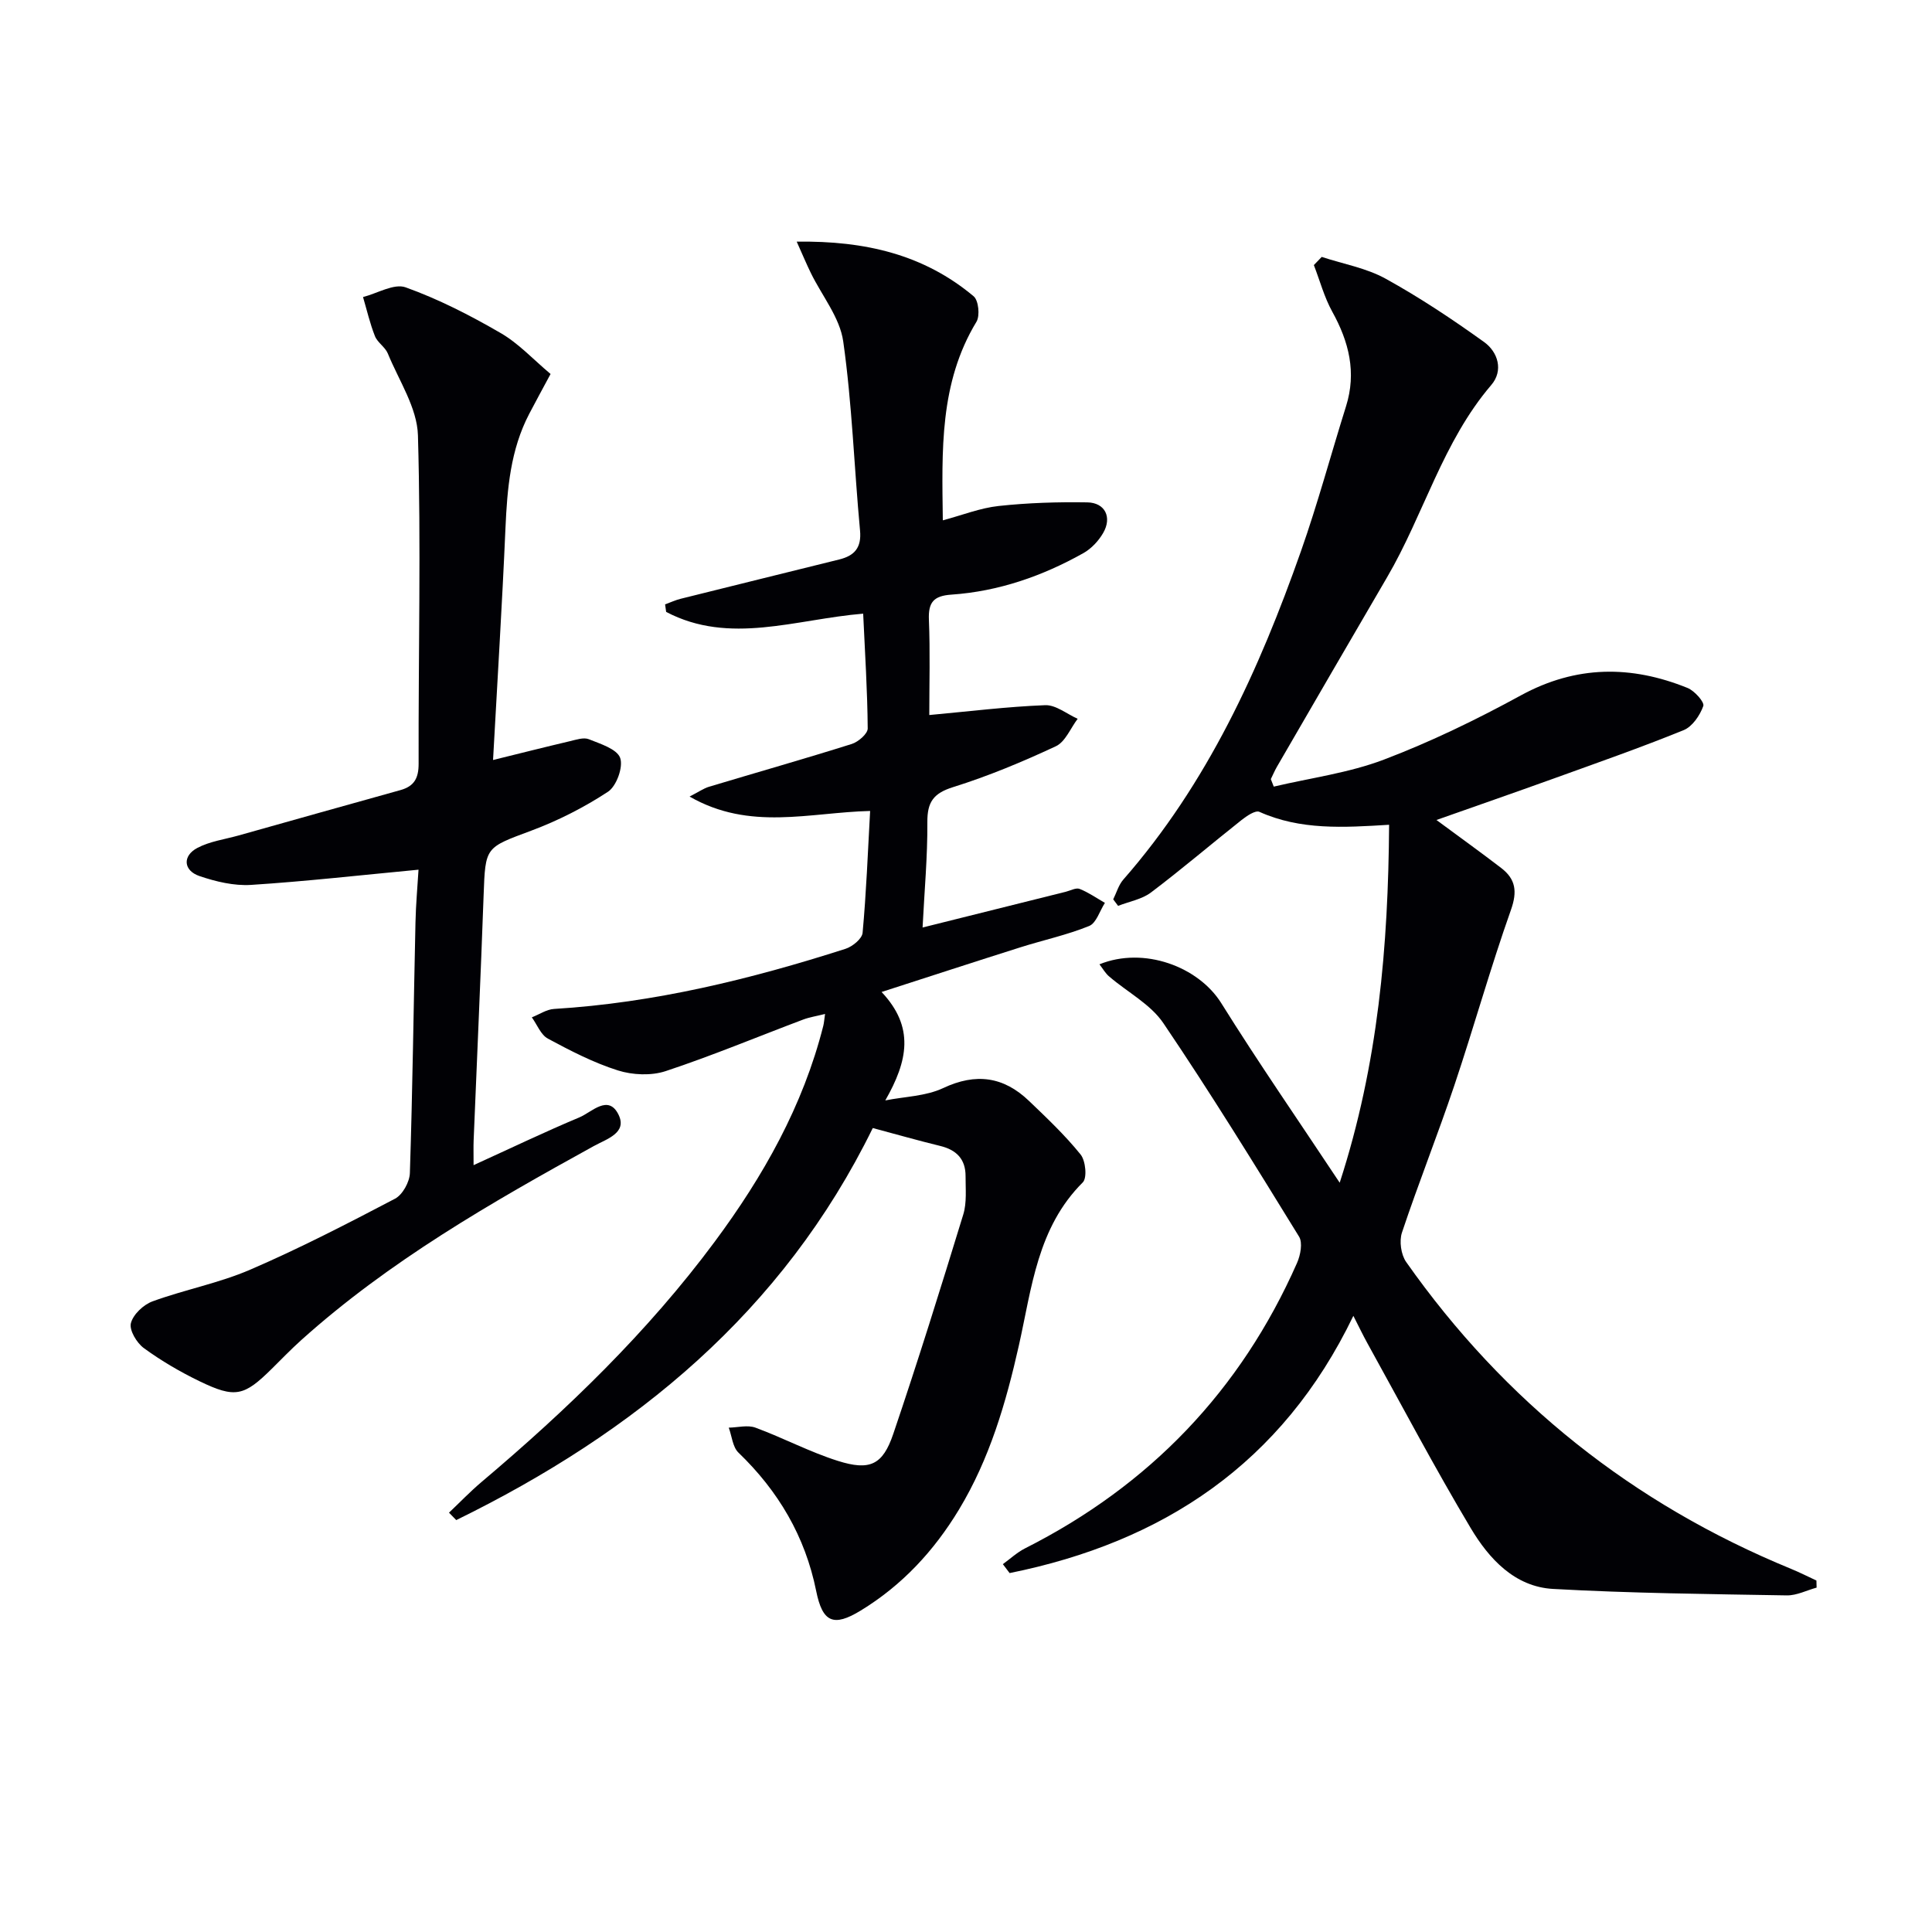
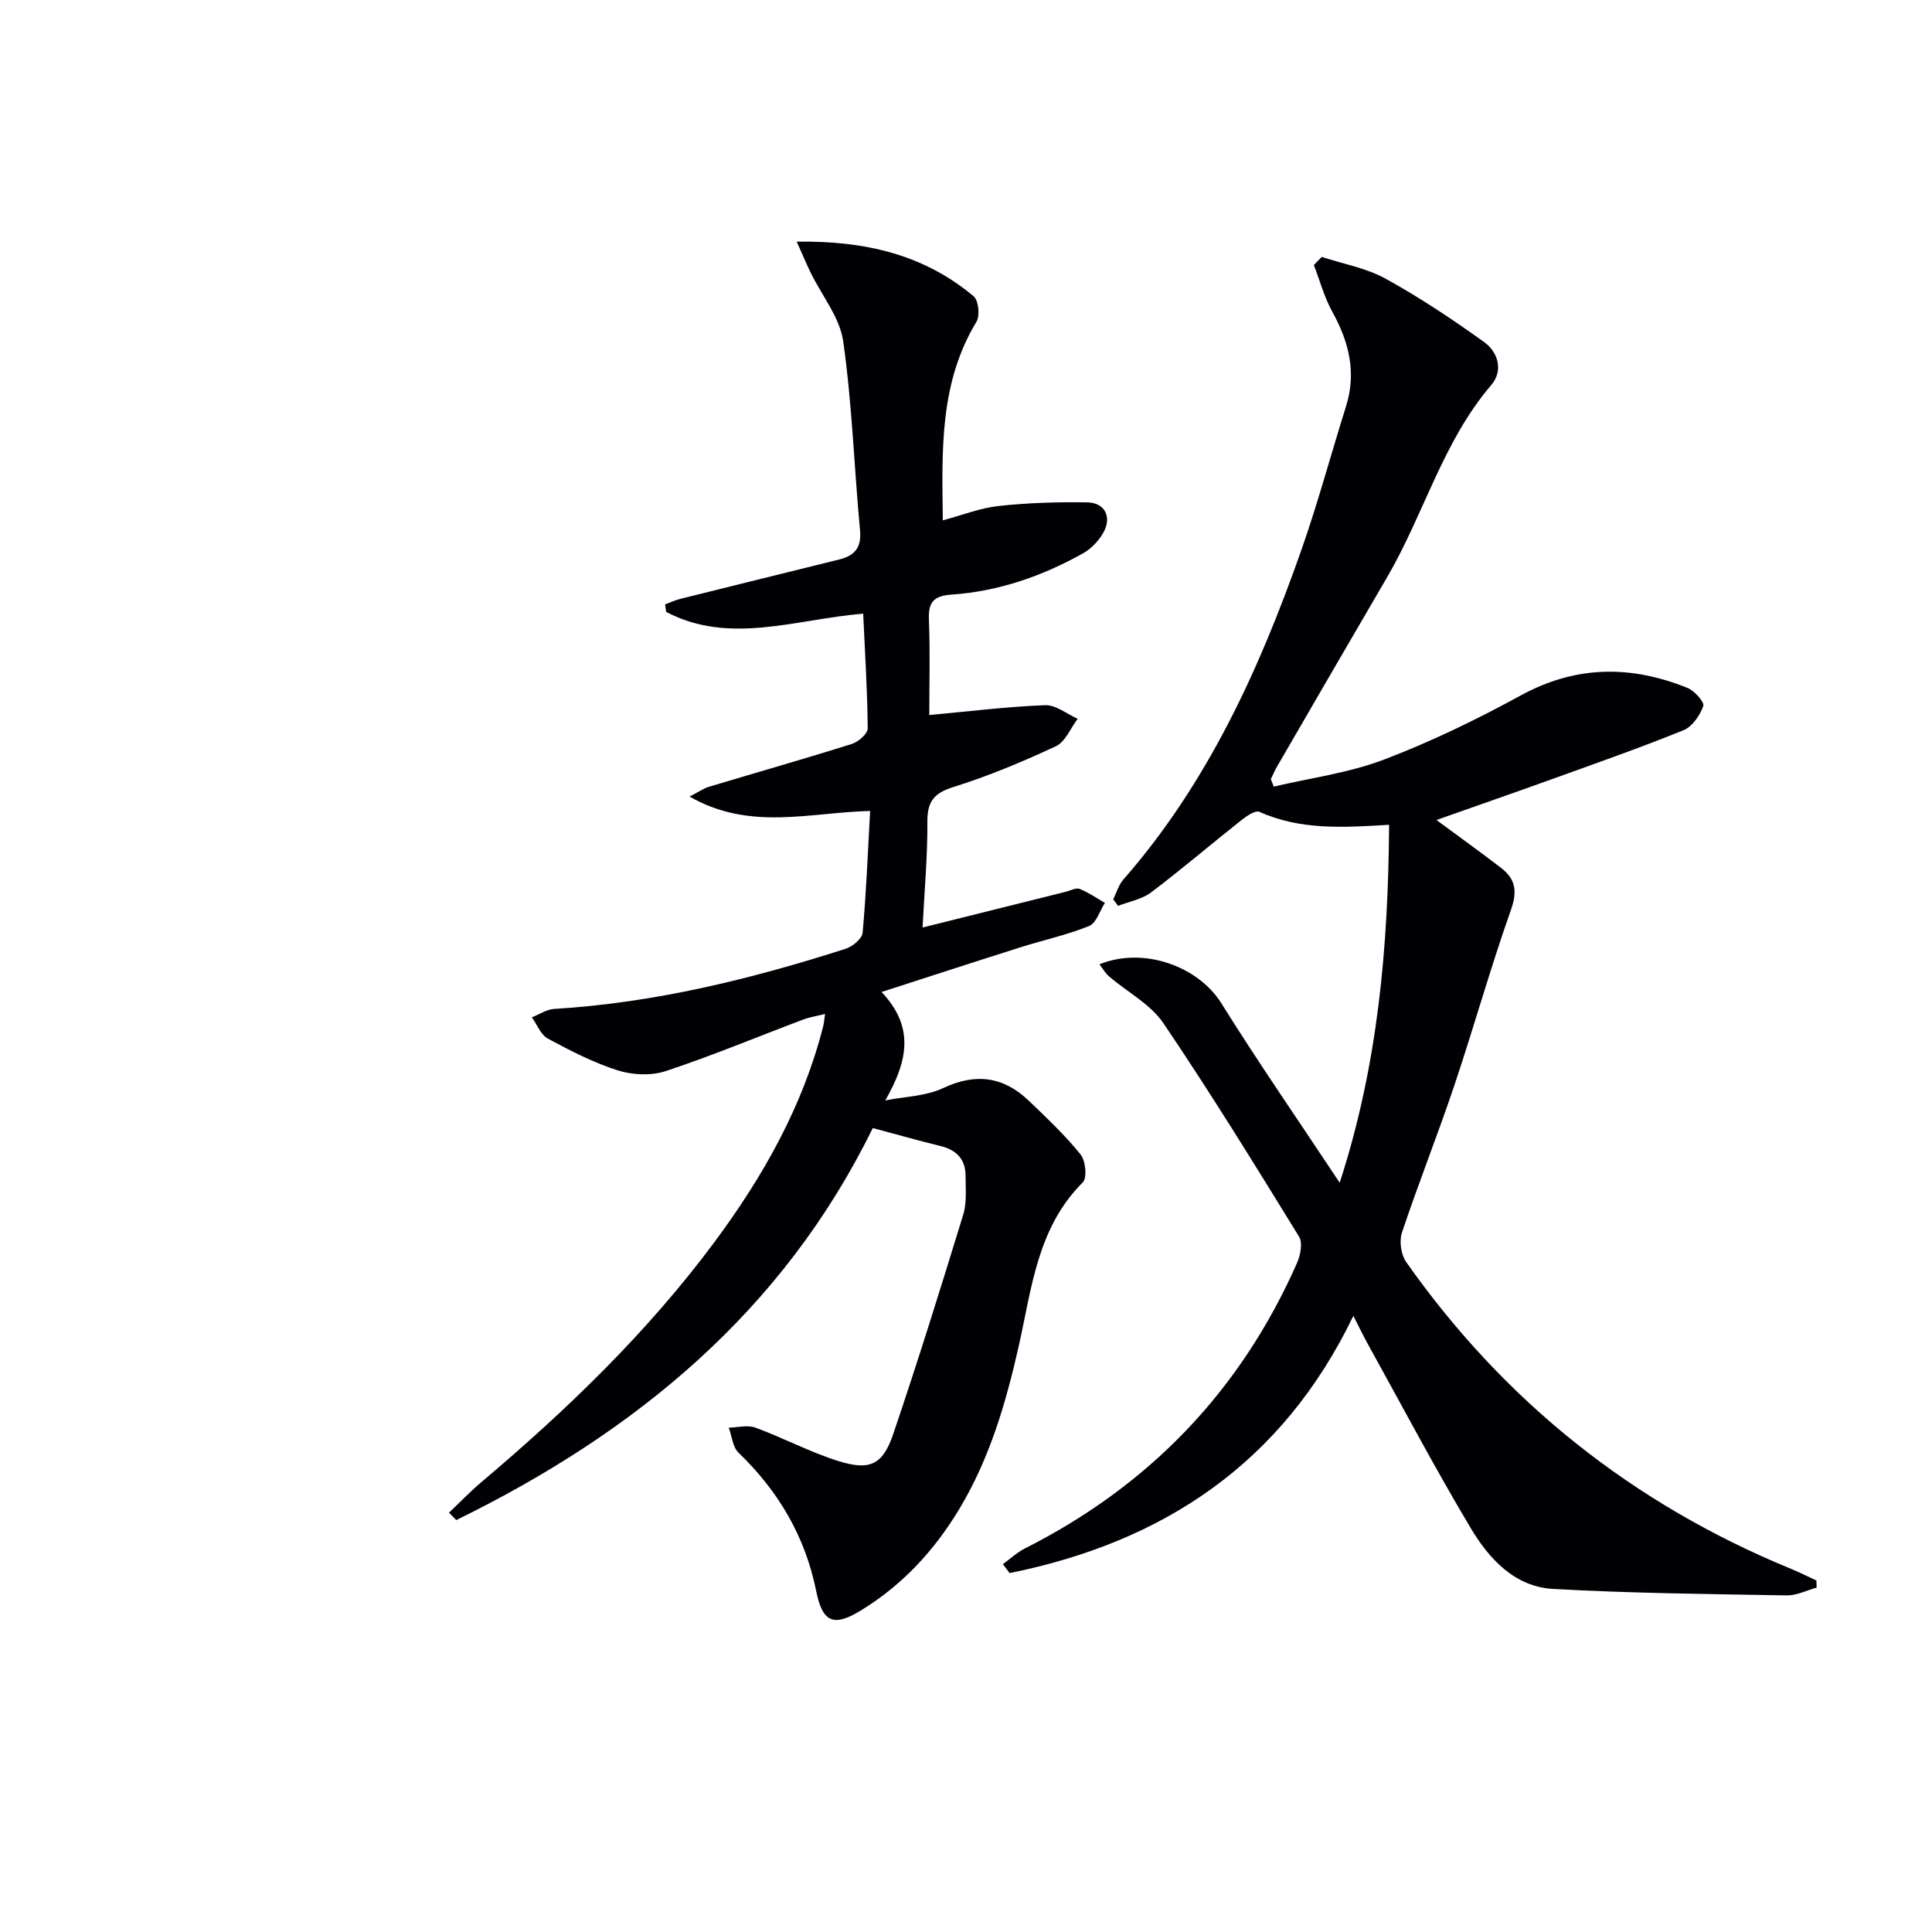
<svg xmlns="http://www.w3.org/2000/svg" enable-background="new 0 0 400 400" viewBox="0 0 400 400">
  <g fill="#010105">
    <path d="m227.63 199.65c9.19-3.73 20.48.46 25.22 8.04 7.71 12.35 16 24.33 24.52 37.18 7.98-24.57 10.05-48.99 10.23-74.11-9.42.58-18.36 1.14-26.86-2.68-.83-.37-2.65.87-3.72 1.72-6.26 4.96-12.34 10.16-18.71 14.97-1.89 1.43-4.53 1.88-6.82 2.78-.34-.45-.67-.9-1.01-1.35.68-1.37 1.11-2.97 2.09-4.09 17.42-19.89 28.13-43.43 36.79-68.02 3.47-9.86 6.19-19.99 9.32-29.97 2.2-7.01.61-13.35-2.85-19.59-1.66-3-2.56-6.42-3.81-9.65.54-.56 1.09-1.13 1.63-1.69 4.43 1.46 9.2 2.29 13.21 4.5 7.07 3.9 13.84 8.41 20.4 13.12 2.9 2.08 4.04 5.92 1.5 8.89-10.07 11.76-13.96 26.79-21.58 39.82-7.64 13.06-15.22 26.16-22.81 39.24-.47.82-.84 1.7-1.26 2.55.2.52.41 1.04.61 1.55 7.62-1.8 15.54-2.83 22.8-5.59 9.74-3.7 19.22-8.31 28.38-13.31 11.43-6.23 22.81-6.25 34.48-1.53 1.45.58 3.55 2.94 3.27 3.74-.69 1.94-2.27 4.27-4.07 5-8.91 3.62-18 6.8-27.05 10.07-8.11 2.92-16.26 5.75-24.13 8.53 4.69 3.47 9.1 6.63 13.41 9.94 2.98 2.29 3.38 4.84 2.01 8.69-4.25 11.99-7.67 24.28-11.72 36.34-3.43 10.21-7.43 20.23-10.84 30.45-.59 1.77-.2 4.56.87 6.09 20.35 28.92 46.95 50.09 79.68 63.53 1.78.73 3.51 1.61 5.26 2.42.01.49.03.98.04 1.47-2.06.56-4.12 1.64-6.17 1.61-16.14-.28-32.3-.44-48.41-1.34-7.94-.45-13.26-6.26-17.04-12.6-7.49-12.55-14.31-25.49-21.39-38.28-.88-1.59-1.67-3.24-2.9-5.66-14.77 30.66-39.48 46.85-71.17 53.26-.47-.62-.93-1.24-1.4-1.85 1.52-1.1 2.93-2.42 4.58-3.26 25.79-13.03 44.66-32.66 56.33-59.11.71-1.61 1.2-4.18.41-5.45-9.15-14.86-18.31-29.74-28.09-44.19-2.65-3.92-7.42-6.4-11.16-9.61-.82-.66-1.34-1.63-2.07-2.57z" />
    <path d="m180.7 233.55c-18.65 38.07-49.27 63.07-86.24 81.17-.5-.51-1-1.03-1.5-1.54 2.25-2.13 4.4-4.38 6.77-6.38 17.72-14.97 34.36-31.01 48.23-49.7 10.08-13.58 18.3-28.14 22.49-44.7.15-.59.19-1.22.37-2.47-1.83.46-3.25.67-4.56 1.17-9.47 3.57-18.83 7.48-28.43 10.66-2.99.99-6.86.82-9.9-.14-5.03-1.59-9.82-4.07-14.49-6.58-1.47-.79-2.24-2.9-3.33-4.41 1.54-.6 3.05-1.65 4.61-1.74 20.72-1.26 40.68-6.15 60.34-12.45 1.43-.46 3.41-2.07 3.53-3.3.76-8.24 1.08-16.52 1.56-25.24-12.6.31-24.89 4.19-37.38-2.98 1.93-.99 2.92-1.7 4.02-2.03 9.85-2.96 19.75-5.77 29.56-8.86 1.36-.43 3.31-2.12 3.3-3.21-.06-7.78-.56-15.56-.94-23.77-14 1.16-27.65 6.54-40.79-.36-.07-.52-.15-1.04-.22-1.56 1.08-.39 2.13-.89 3.23-1.16 10.94-2.73 21.9-5.43 32.84-8.14 3.13-.78 4.63-2.42 4.29-6-1.22-13.05-1.64-26.2-3.48-39.15-.7-4.95-4.42-9.46-6.72-14.19-.89-1.83-1.68-3.71-2.91-6.46 14.29-.2 26.38 2.72 36.63 11.31 1.02.85 1.34 4.02.59 5.27-7.7 12.71-7.15 26.68-6.97 41.12 4.05-1.08 7.74-2.56 11.55-2.97 6.08-.66 12.24-.85 18.36-.75 3.7.06 5.17 3.1 3.28 6.35-.95 1.64-2.45 3.24-4.09 4.16-8.48 4.76-17.57 7.92-27.31 8.59-3.69.25-4.82 1.58-4.67 5.2.27 6.63.08 13.28.08 19.73 8.29-.76 16.14-1.74 24-2.04 2.2-.08 4.48 1.82 6.72 2.82-1.48 1.94-2.55 4.76-4.51 5.68-6.9 3.22-13.98 6.18-21.24 8.45-4.1 1.28-5.4 3.08-5.37 7.26.05 7.12-.61 14.24-.99 21.82 10.16-2.53 19.9-4.97 29.65-7.4.96-.24 2.11-.89 2.87-.59 1.84.73 3.5 1.9 5.23 2.89-1.07 1.65-1.78 4.19-3.27 4.79-4.58 1.86-9.48 2.91-14.22 4.41-9.43 2.98-18.83 6.05-28.75 9.25 6.86 7.27 5.46 14.24.77 22.45 4.01-.8 8.38-.86 11.97-2.55 6.8-3.2 12.53-2.38 17.78 2.65 3.71 3.55 7.47 7.11 10.68 11.09 1.05 1.29 1.39 4.85.46 5.78-9.41 9.37-10.56 21.85-13.23 33.75-2.67 11.88-6.05 23.47-12.41 34-5.17 8.55-11.78 15.68-20.34 20.9-5.65 3.45-7.91 2.44-9.22-4.06-2.28-11.29-7.82-20.68-16.09-28.64-1.21-1.16-1.36-3.42-2.01-5.17 1.86-.03 3.91-.6 5.53 0 5.76 2.12 11.23 5.04 17.06 6.88 6.62 2.09 9.29.85 11.47-5.58 5.11-15.06 9.84-30.25 14.5-45.45.75-2.46.46-5.28.47-7.93.01-3.51-1.89-5.44-5.27-6.25-4.48-1.09-8.92-2.36-13.94-3.7z" />
-     <path d="m113.99 77.43c-1.61 3-3.04 5.61-4.42 8.25-3.88 7.43-4.56 15.48-4.92 23.68-.69 15.93-1.69 31.84-2.57 47.99 5.56-1.37 10.74-2.68 15.93-3.9 1.28-.3 2.83-.84 3.91-.4 2.39.96 5.81 2.02 6.48 3.87.67 1.87-.76 5.84-2.52 7-4.94 3.24-10.34 5.99-15.89 8.06-9.5 3.55-9.5 3.28-9.86 13.32-.61 16.95-1.38 33.9-2.07 50.85-.05 1.3-.01 2.59-.01 5.08 7.78-3.54 14.77-6.9 21.91-9.89 2.56-1.07 5.98-4.87 8.1-.56 1.86 3.79-2.46 5.03-5.14 6.51-21.29 11.73-42.35 23.81-60.56 40.17-2.1 1.89-4.07 3.93-6.09 5.93-5.74 5.68-7.57 6.15-14.94 2.59-4.03-1.95-7.95-4.24-11.55-6.87-1.47-1.07-3.05-3.72-2.68-5.16.46-1.81 2.61-3.84 4.49-4.52 6.66-2.43 13.76-3.77 20.24-6.57 10.2-4.4 20.11-9.52 29.95-14.68 1.57-.82 3.02-3.46 3.08-5.3.56-17.3.77-34.61 1.16-51.91.08-3.76.43-7.51.63-10.91-11.97 1.13-23.31 2.42-34.69 3.15-3.52.22-7.27-.68-10.66-1.83-3.35-1.14-3.56-4.19-.42-5.84 2.57-1.35 5.64-1.76 8.5-2.56 11.17-3.14 22.34-6.29 33.53-9.4 2.83-.79 3.77-2.45 3.76-5.47-.06-22.66.51-45.33-.14-67.97-.16-5.72-3.95-11.36-6.24-16.96-.55-1.33-2.13-2.25-2.66-3.58-1.04-2.62-1.67-5.39-2.47-8.1 2.97-.76 6.43-2.87 8.82-2.01 6.77 2.43 13.29 5.76 19.53 9.38 3.81 2.16 6.92 5.58 10.48 8.56z" />
  </g>
</svg>